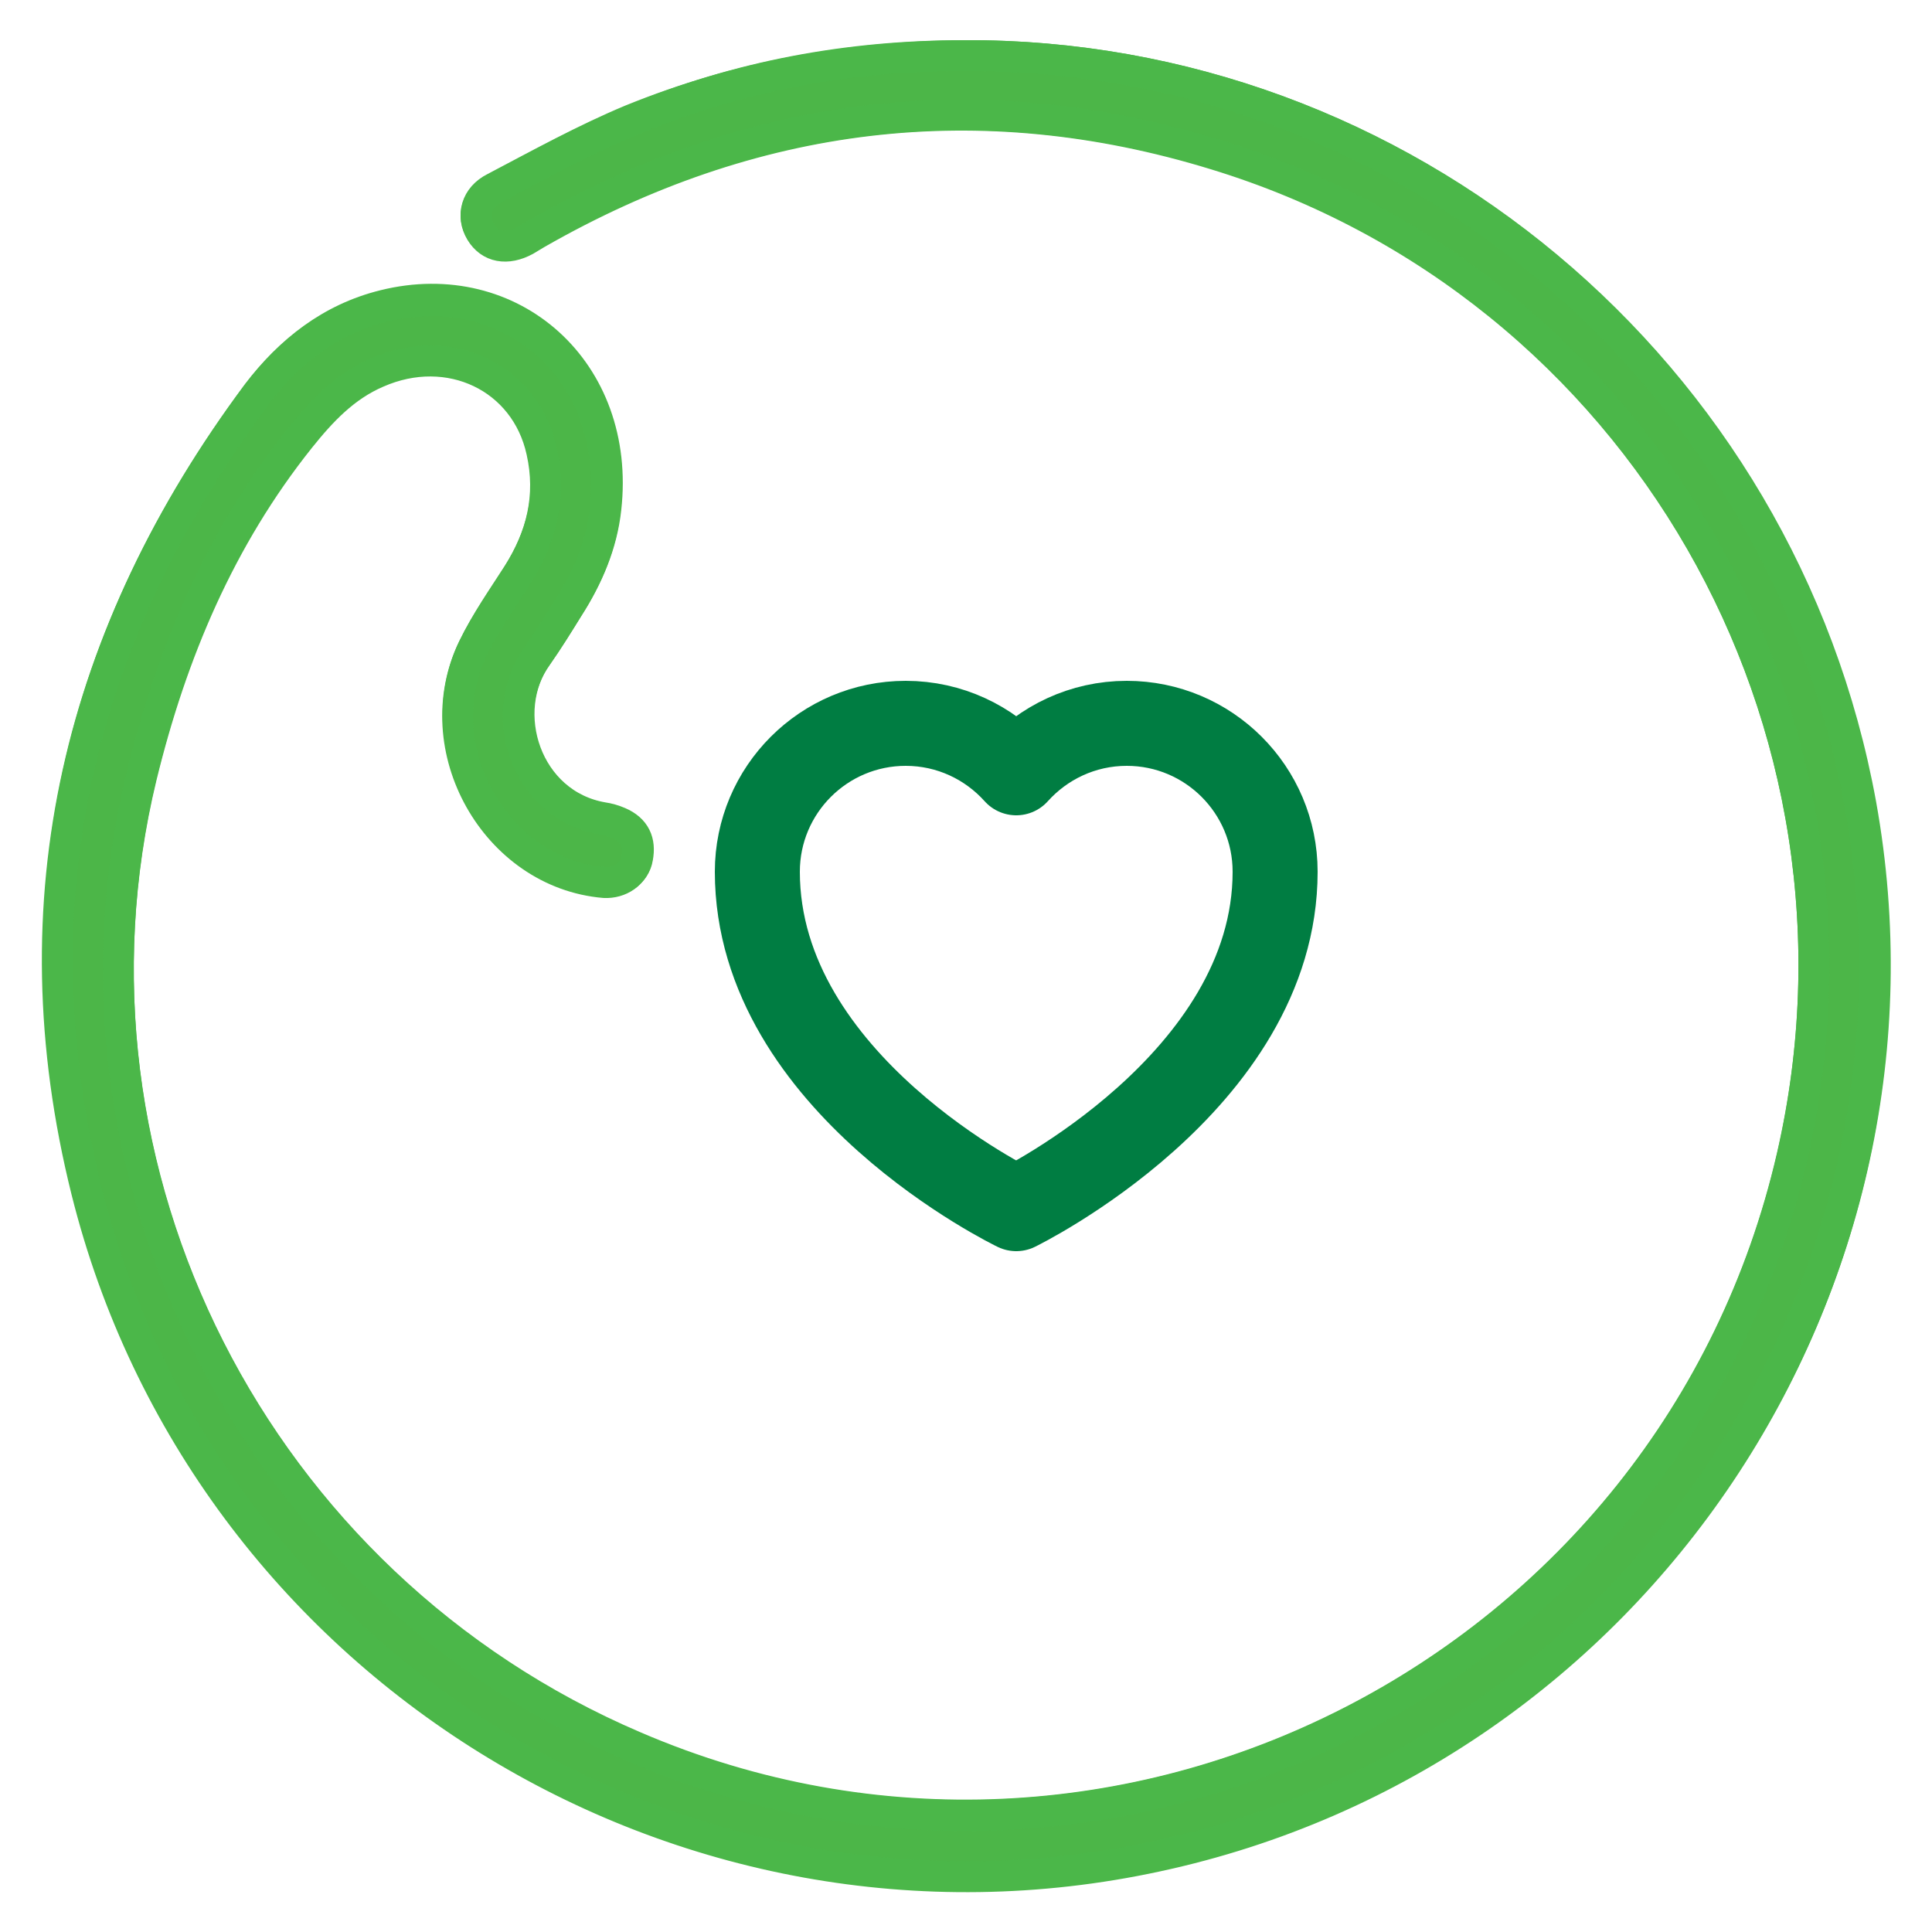
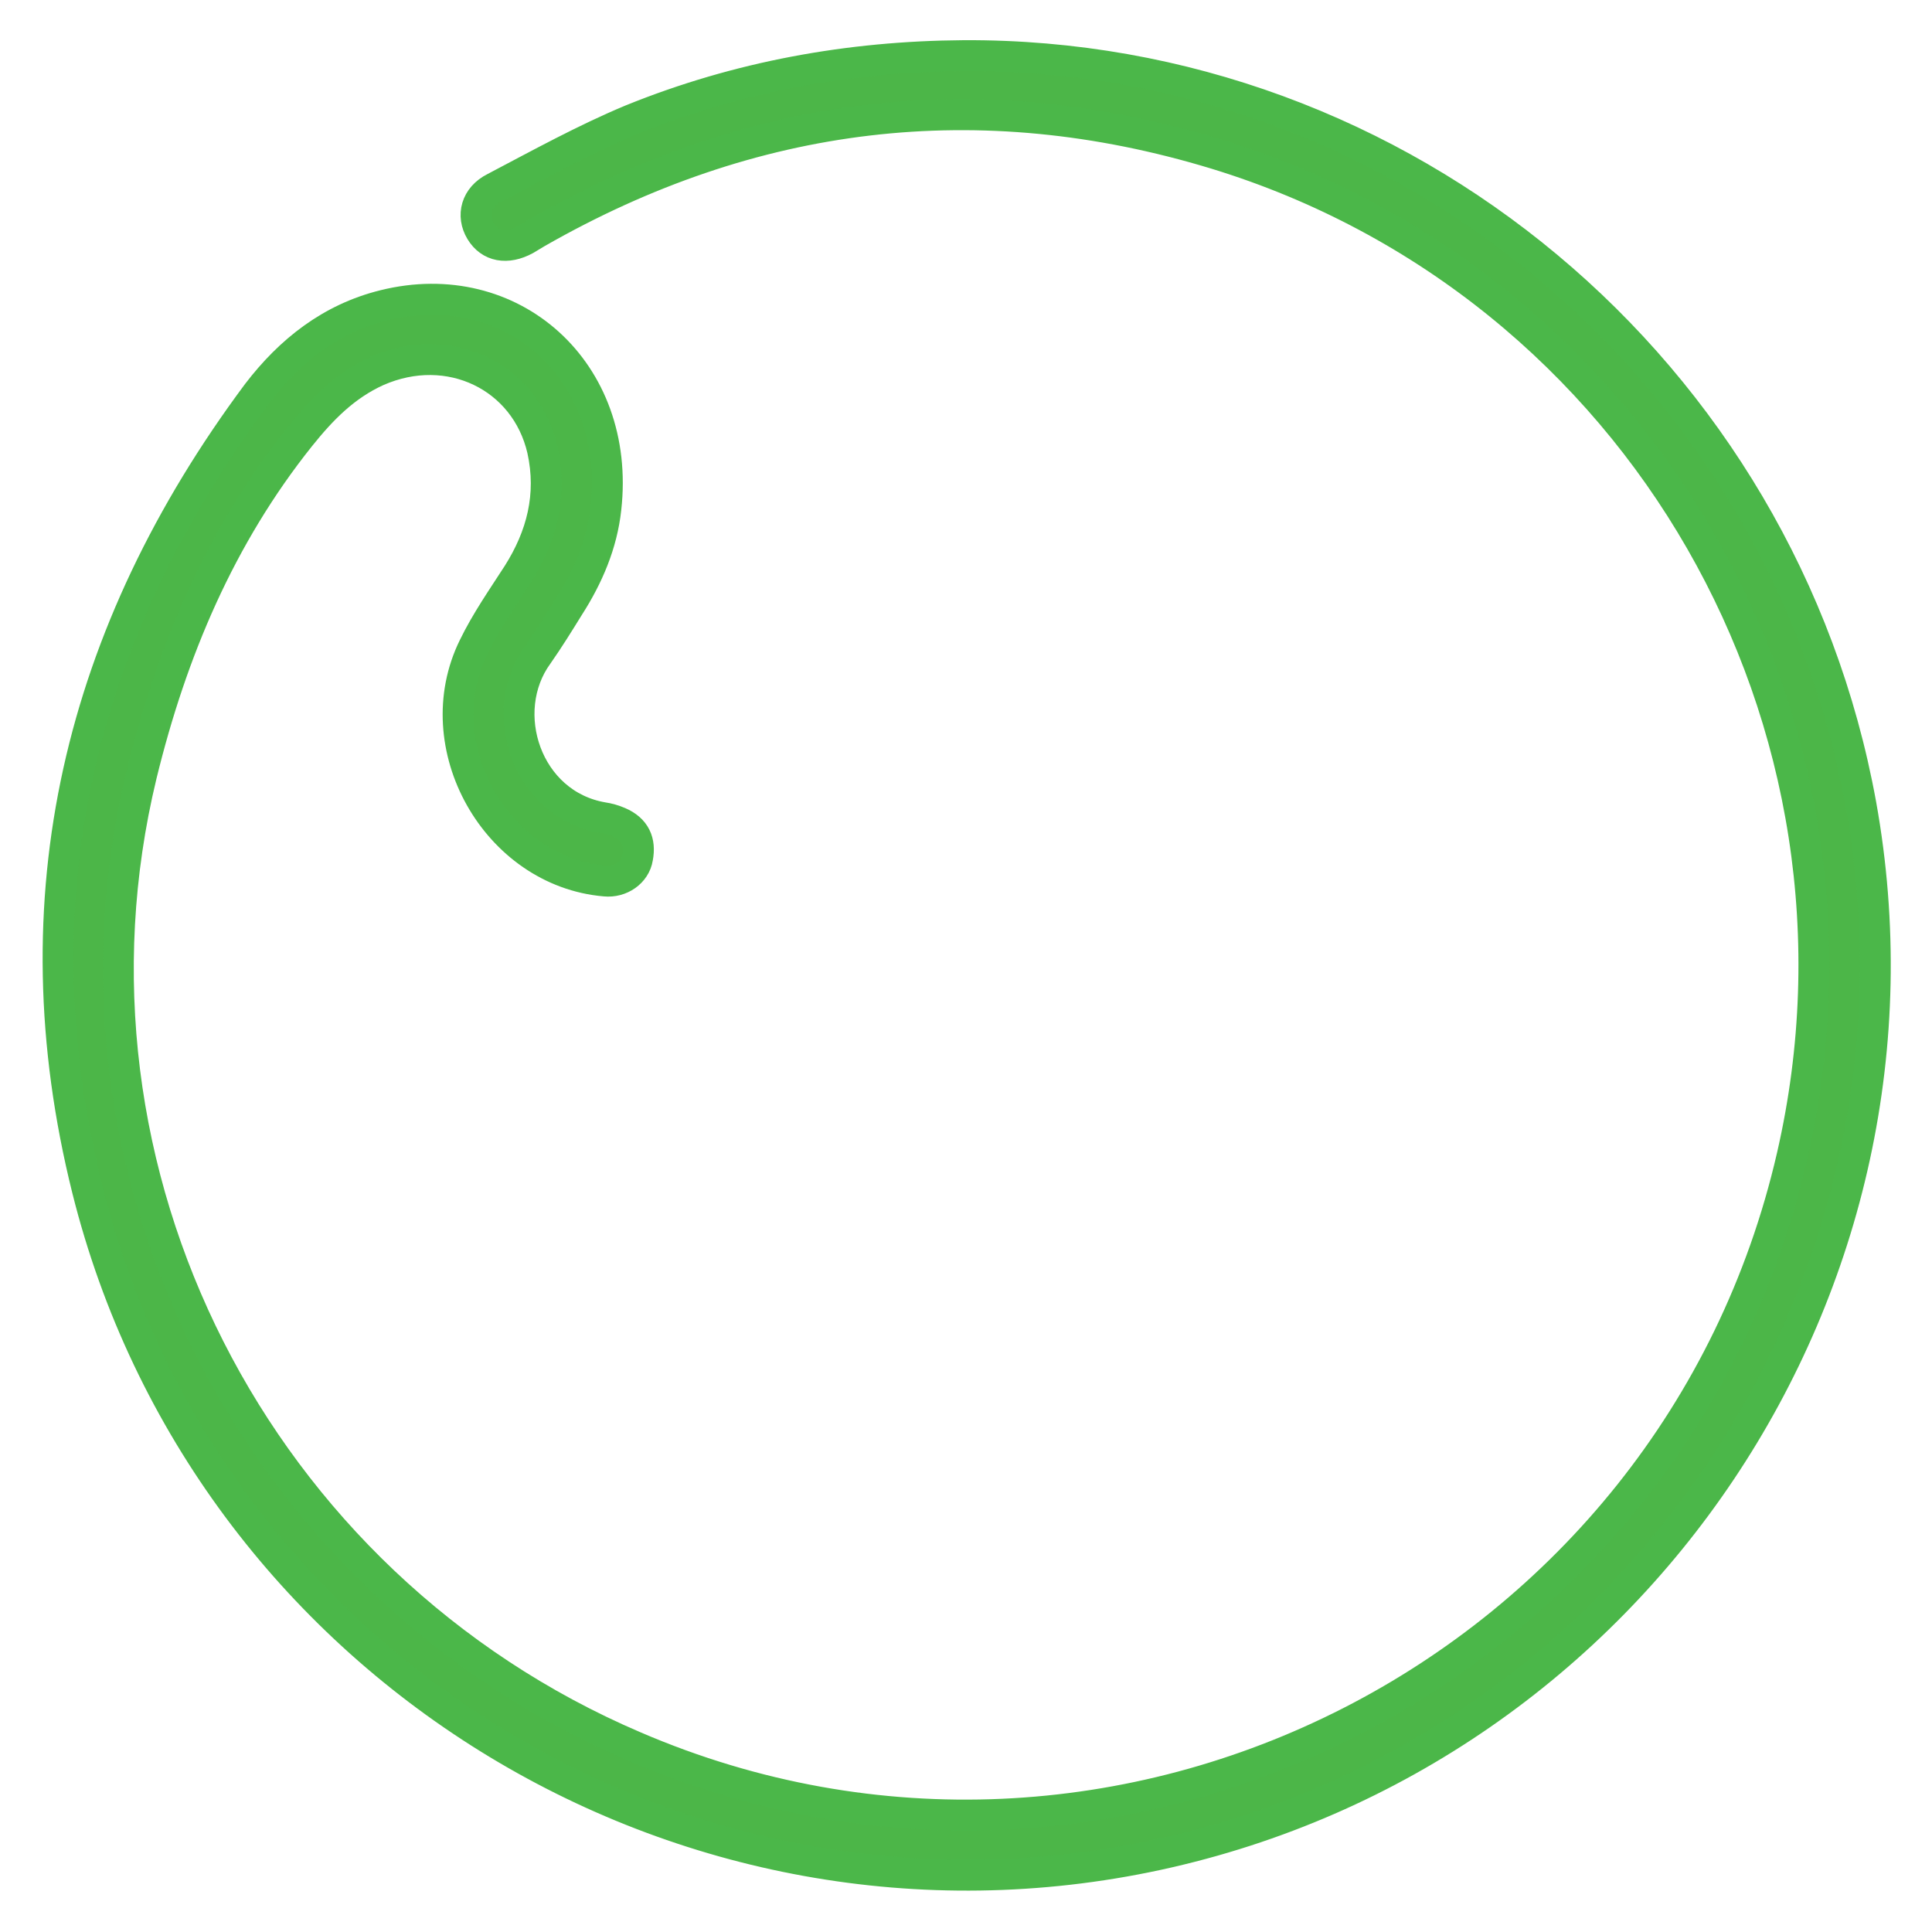
<svg xmlns="http://www.w3.org/2000/svg" version="1.1" id="Layer_1" x="0px" y="0px" viewBox="0 0 250 250" style="enable-background:new 0 0 250 250;" xml:space="preserve">
  <style type="text/css">
	.st0{fill:#007D42;}
	.st1{fill:#006F3B;}
	.st2{fill:#006133;}
	.st3{fill:#00532C;}
	.st4{fill:#004525;}
	.st5{fill:#00381D;}
	.st6{fill:#002A16;}
	.st7{fill:#001C0F;}
	.st8{fill:#000E07;}
	.st9{fill:#4CB648;}
	.st10{fill:#71BF60;}
	.st11{fill:#8CC97F;}
	.st12{fill:#A9D59A;}
	.st13{fill:#C4E1B9;}
	.st14{fill:#DFEEDA;}
	.st15{fill:#FFFFFF;}
	.st16{fill:#6D6E70;}
	.st17{fill:none;stroke:#4CB648;stroke-width:23;stroke-linecap:round;stroke-miterlimit:10;}
	.st18{fill:none;stroke:#007D42;stroke-width:23;stroke-linecap:round;stroke-linejoin:round;stroke-miterlimit:10;}
	.st19{fill:none;stroke:#4CB648;stroke-width:23;stroke-linecap:round;stroke-linejoin:round;stroke-miterlimit:10;}
	.st20{fill:none;stroke:#007D42;stroke-width:23;stroke-linecap:round;stroke-miterlimit:10;}
	.st21{fill:#FFC859;}
	.st22{fill:url(#SVGID_1_);}
	.st23{fill:url(#SVGID_2_);}
	.st24{fill:none;}
	.st25{fill:url(#SVGID_3_);}
	.st26{fill:url(#SVGID_4_);}
	.st27{fill:url(#SVGID_5_);}
	.st28{fill:url(#SVGID_6_);}
	.st29{fill:url(#SVGID_7_);}
	.st30{fill:url(#SVGID_8_);}
	.st31{fill:url(#SVGID_9_);}
	.st32{fill:#4CB648;stroke:#4BB749;stroke-width:4;stroke-miterlimit:10;}
	.st33{fill:#007D42;stroke:#007D42;stroke-width:4;stroke-miterlimit:10;}
	.st34{fill:#007D42;stroke:#007D42;stroke-width:5;stroke-miterlimit:10;}
	.st35{fill:none;stroke:#007D42;stroke-width:11;stroke-linecap:round;stroke-linejoin:round;stroke-miterlimit:10;}
</style>
  <g>
    <path class="st32" d="M124.7,7.2c-14.8,0.1-29.2,2.7-43,8.3C75.7,18,69.9,21.2,64,24.3c-2.4,1.2-3,3.6-1.8,5.6   c1.2,2,3.4,2.4,5.8,1.1c0.5-0.3,1-0.6,1.5-0.9c27.8-15.9,57.2-19.5,87.8-10.2c55,16.8,87.5,73.6,74.6,129.7   c-15.3,66.5-87.3,103.3-149.8,76.4c-49.1-21-76.2-74.4-63.8-125.7c3.9-16,10.2-30.9,20.5-43.8c2.8-3.5,5.8-6.6,10-8.5   c9.3-4.1,19.2,0.7,21.4,10.2c1.3,5.9-0.1,11.2-3.2,16.1c-2,3.1-4.1,6.1-5.7,9.4c-6.3,12.8,2.9,29.1,17,30.3c2,0.2,3.9-1.1,4.2-3   c0.4-2.1-0.3-3.7-2.4-4.6c-0.7-0.3-1.4-0.5-2.1-0.6c-9.9-1.7-13.8-13.7-8.4-21.1c1.4-2,2.7-4.1,4-6.2c2.5-3.9,4.3-8.1,4.8-12.7   c2-17.8-12.2-30.4-28.7-26.3c-6.9,1.7-12.2,5.9-16.4,11.4c-23,30.9-31.4,65.3-22,103c15.3,61.3,77,99.4,138.5,86.1   c61.8-13.4,102.2-73.7,91-135.9C230.6,48,181.5,6.9,124.7,7.2z" />
-     <path class="st32" d="M124.7,7.2c56.8-0.3,105.9,40.9,116,97.1c11.2,62.3-29.2,122.6-91,135.9c-61.4,13.3-123.2-24.8-138.5-86.1   c-9.4-37.7-1-72,22-103c4.1-5.5,9.5-9.7,16.4-11.4c16.6-4.1,30.7,8.5,28.7,26.3c-0.5,4.6-2.3,8.8-4.8,12.7c-1.3,2.1-2.6,4.2-4,6.2   c-5.4,7.5-1.5,19.4,8.4,21.1c0.7,0.1,1.4,0.3,2.1,0.6c2,0.9,2.8,2.5,2.4,4.6c-0.4,1.9-2.2,3.1-4.2,3c-14.1-1.2-23.2-17.4-17-30.3   c1.6-3.3,3.8-6.3,5.7-9.4c3.2-5,4.5-10.3,3.2-16.1C68,48.8,58.1,44.1,48.8,48.2c-4.2,1.8-7.2,5-10,8.5   c-10.3,12.9-16.6,27.8-20.5,43.8C5.9,151.7,33,205.1,82.1,226.1c62.5,26.8,134.5-9.9,149.8-76.4C244.8,93.5,212.3,36.8,157.3,20   c-30.6-9.4-60-5.7-87.8,10.2c-0.5,0.3-1,0.6-1.5,0.9c-2.4,1.3-4.6,0.9-5.8-1.1c-1.2-2-0.6-4.3,1.8-5.6c5.8-3.1,11.6-6.3,17.7-8.8   C95.5,9.8,109.9,7.2,124.7,7.2z" />
  </g>
-   <path class="st35" d="M145.8,93.6c-5.7,0-10.8,2.5-14.3,6.4c-3.5-3.9-8.6-6.4-14.3-6.4c-10.6,0-19.2,8.6-19.2,19.2  c0,27.5,33.5,43.6,33.5,43.6s33.5-16.3,33.5-43.6C165,102.2,156.4,93.6,145.8,93.6z" />
</svg>